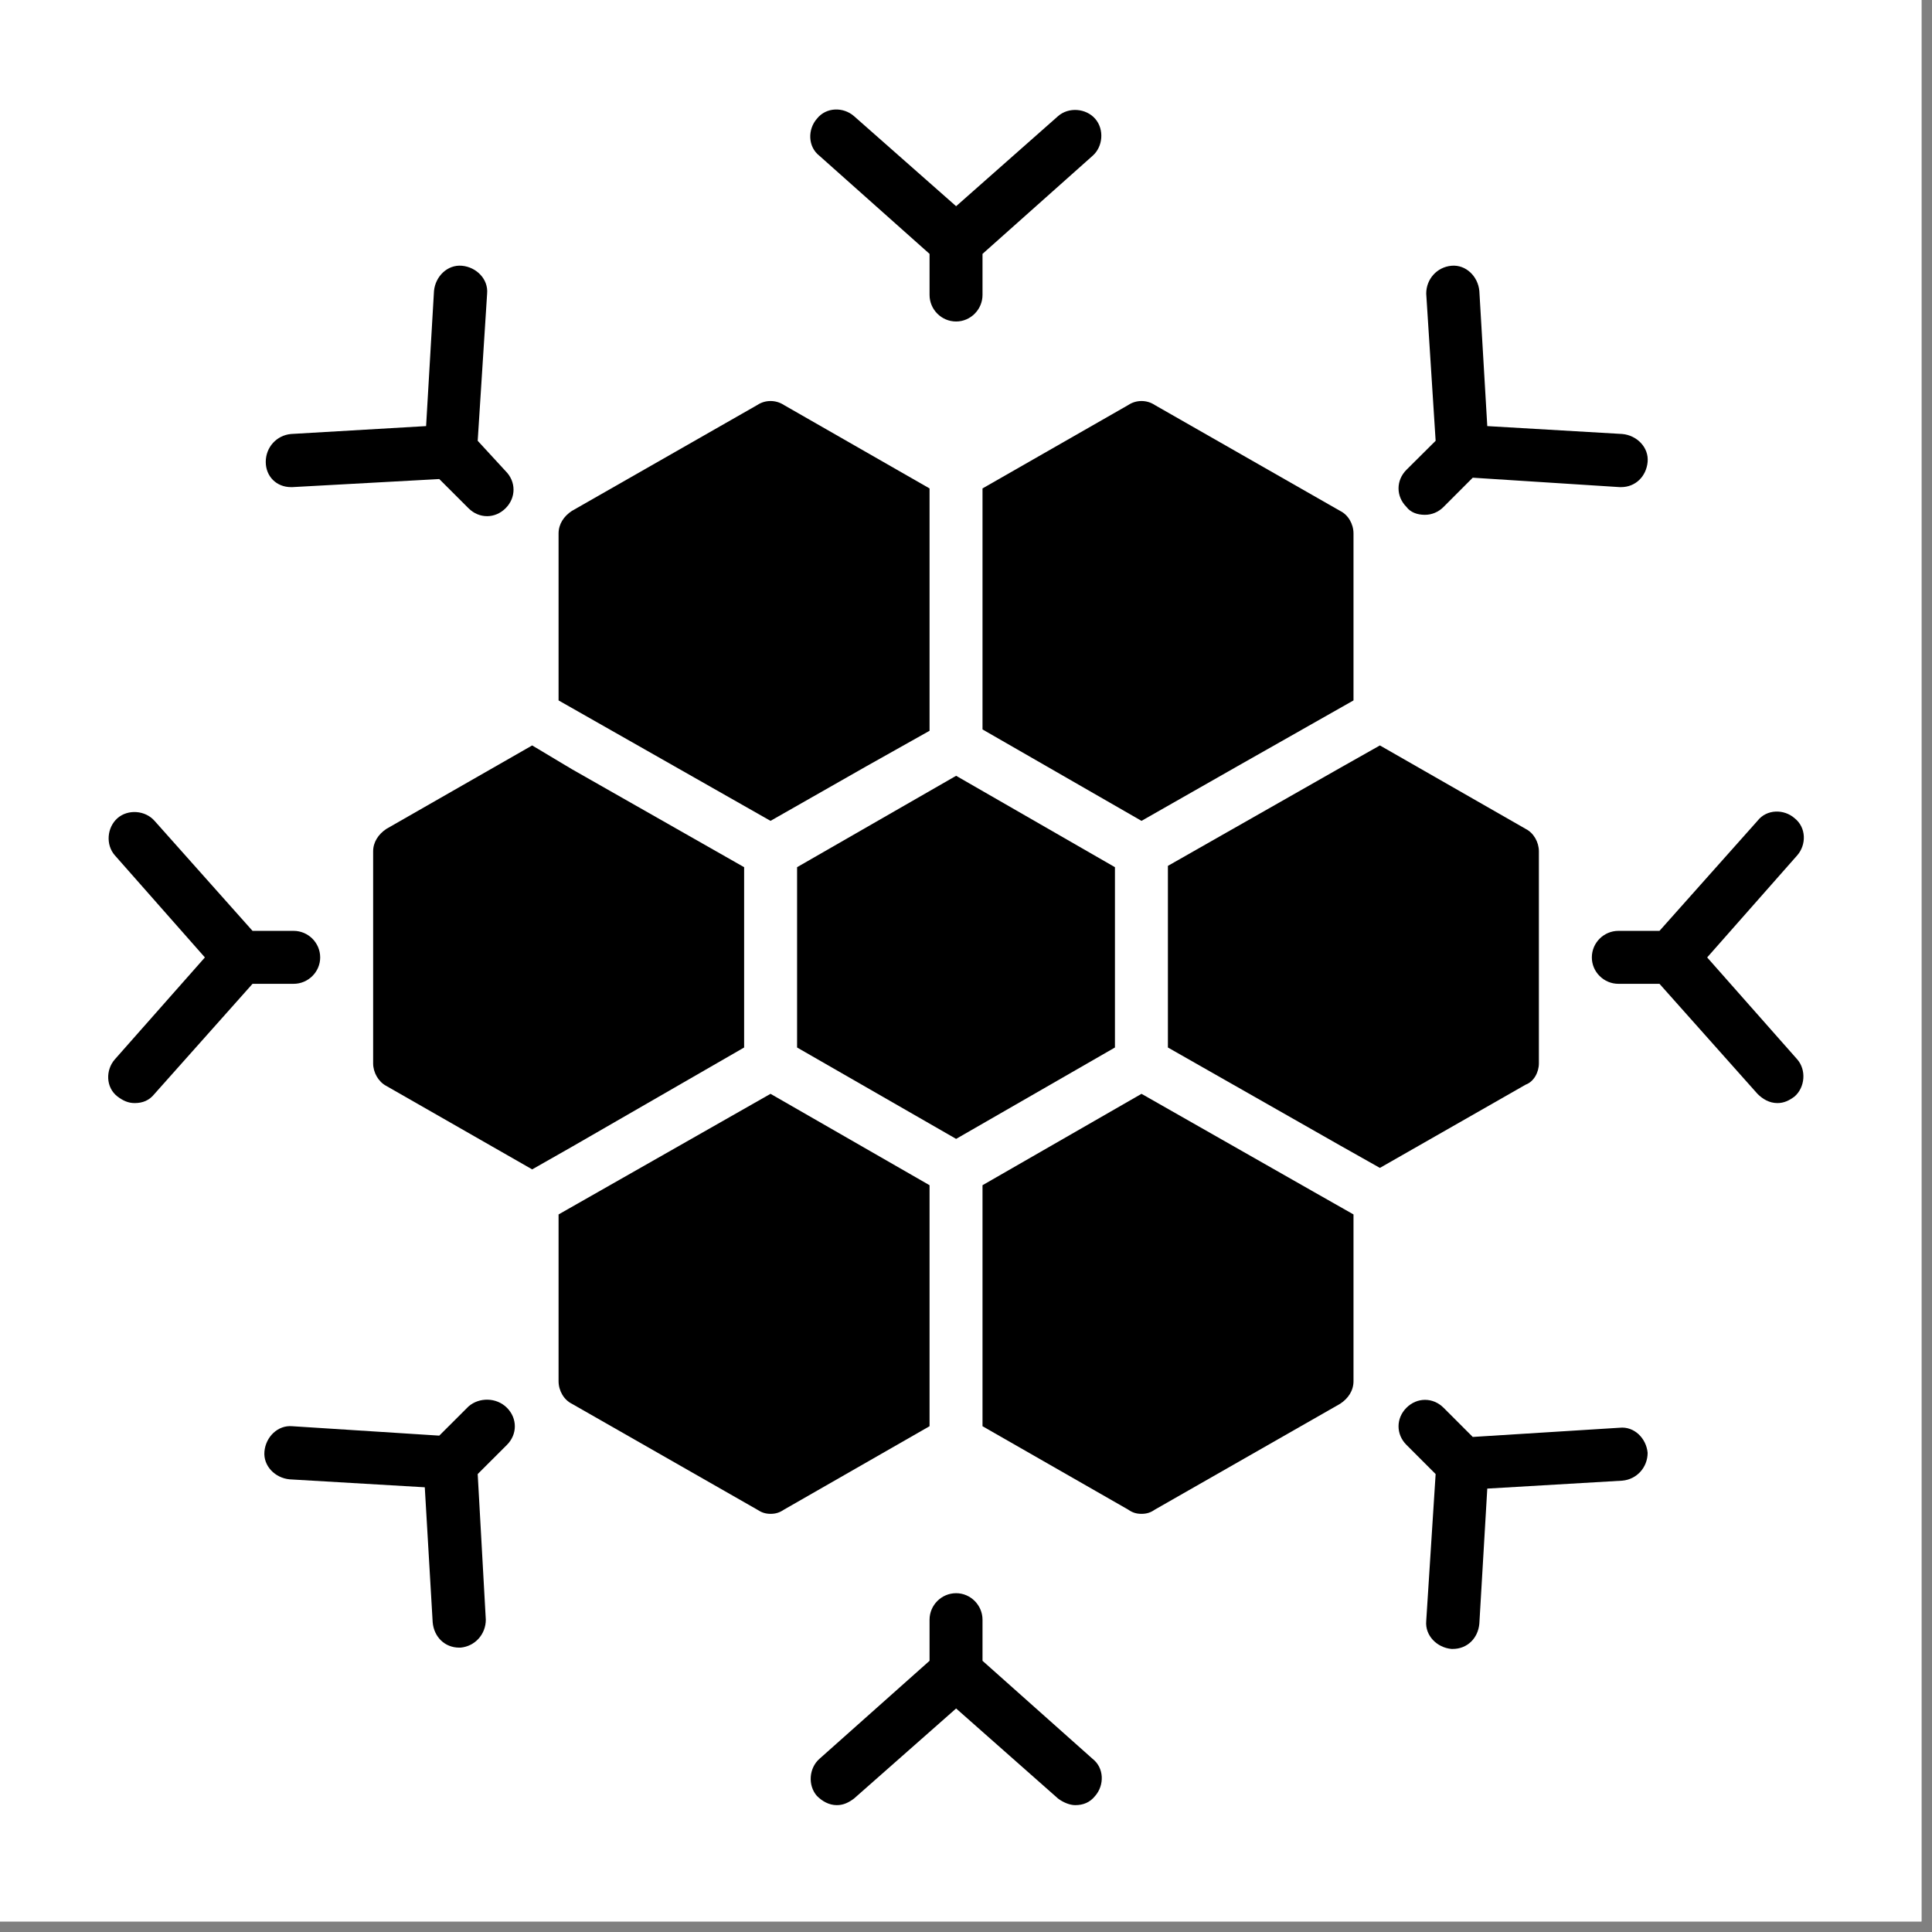
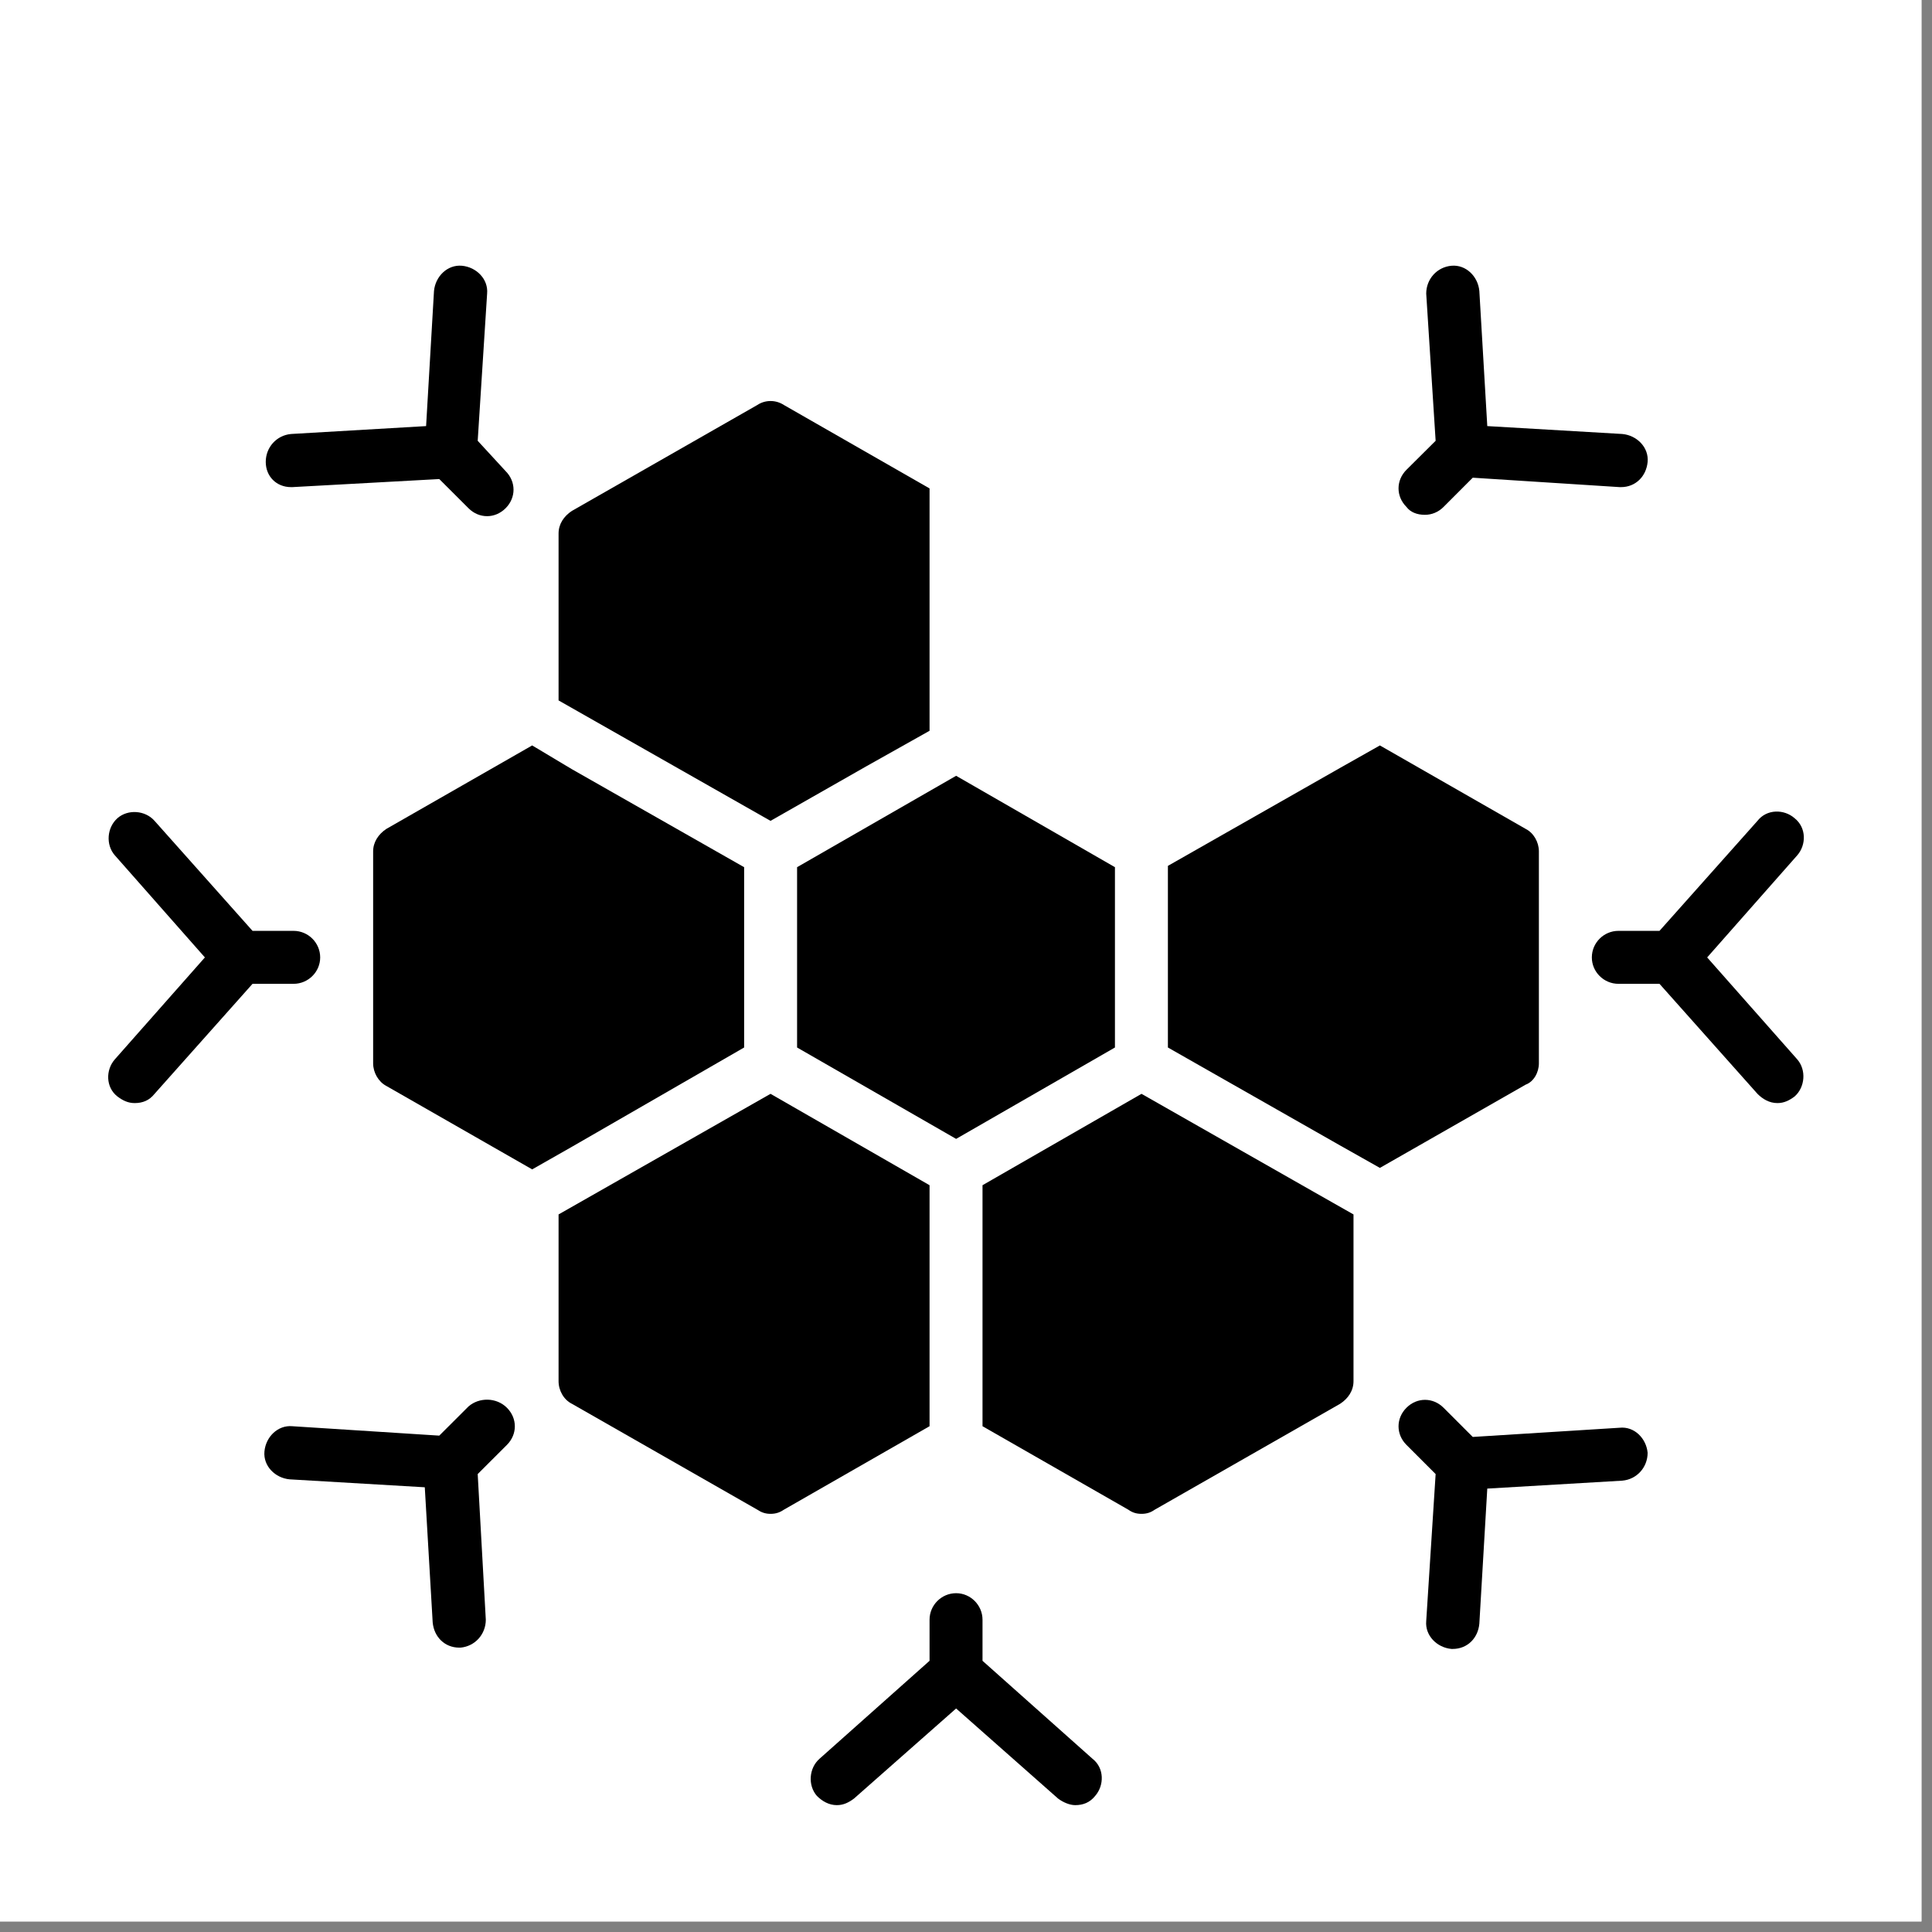
<svg xmlns="http://www.w3.org/2000/svg" version="1.0" preserveAspectRatio="xMidYMid meet" height="61" viewBox="0 0 45.75 45.75" zoomAndPan="magnify" width="61">
  <rect x="0" y="0" width="45.75" height="45.75" fill="#808080" stroke="none" />
  <defs>
    <clipPath id="8d35500c49">
      <path clip-rule="nonzero" d="M 0 0 L 45.5 0 L 45.5 45.5 L 0 45.5 Z M 0 0" />
    </clipPath>
    <clipPath id="ccffd4500e">
      <path clip-rule="nonzero" d="M 2.5 19 L 8 19 L 8 27 L 2.5 27 Z M 2.5 19" />
    </clipPath>
    <clipPath id="bffb400ba4">
      <path clip-rule="nonzero" d="M 37 19 L 42.777 19 L 42.777 27 L 37 27 Z M 37 19" />
    </clipPath>
    <clipPath id="eeef41f9a8">
      <path clip-rule="nonzero" d="M 19 2.5 L 27 2.5 L 27 8 L 19 8 Z M 19 2.5" />
    </clipPath>
    <clipPath id="80b72ead19">
      <path clip-rule="nonzero" d="M 19 37 L 27 37 L 27 42.777 L 19 42.777 Z M 19 37" />
    </clipPath>
  </defs>
  <g clip-path="url(#8d35500c49)">
    <path fill-rule="nonzero" fill-opacity="1" d="M 0 0 L 45.5 0 L 45.5 45.5 L 0 45.5 Z M 0 0" fill="#ffffff" />
    <path fill-rule="nonzero" fill-opacity="1" d="M 0 0 L 45.5 0 L 45.5 45.5 L 0 45.5 Z M 0 0" fill="#ffffff" />
  </g>
  <g clip-path="url(#ccffd4500e)">
    <path fill-rule="nonzero" fill-opacity="1" d="M 7.582 22.672 C 7.582 22.324 7.297 22.043 6.953 22.043 L 5.98 22.043 L 3.66 19.438 C 3.441 19.188 3.031 19.156 2.781 19.375 C 2.531 19.598 2.5 20.004 2.719 20.254 L 4.852 22.672 L 2.719 25.086 C 2.5 25.336 2.5 25.746 2.781 25.965 C 2.906 26.059 3.031 26.121 3.188 26.121 C 3.379 26.121 3.535 26.059 3.66 25.902 L 5.98 23.297 L 6.953 23.297 C 7.297 23.297 7.582 23.016 7.582 22.672 Z M 7.582 22.672" fill="#000000" />
  </g>
  <g clip-path="url(#bffb400ba4)">
    <path fill-rule="nonzero" fill-opacity="1" d="M 40.426 22.672 L 42.559 20.254 C 42.777 20.004 42.777 19.598 42.496 19.375 C 42.246 19.156 41.836 19.156 41.617 19.438 L 39.297 22.043 L 38.324 22.043 C 37.98 22.043 37.695 22.324 37.695 22.672 C 37.695 23.016 37.98 23.297 38.324 23.297 L 39.297 23.297 L 41.617 25.902 C 41.742 26.027 41.898 26.121 42.09 26.121 C 42.246 26.121 42.371 26.059 42.496 25.965 C 42.746 25.746 42.777 25.336 42.559 25.086 Z M 40.426 22.672" fill="#000000" />
  </g>
  <g clip-path="url(#eeef41f9a8)">
-     <path fill-rule="nonzero" fill-opacity="1" d="M 22.012 6.012 L 22.012 6.984 C 22.012 7.328 22.293 7.613 22.641 7.613 C 22.984 7.613 23.266 7.328 23.266 6.984 L 23.266 6.012 L 25.871 3.691 C 26.121 3.473 26.152 3.062 25.934 2.812 C 25.715 2.562 25.305 2.531 25.055 2.75 L 22.641 4.883 L 20.223 2.75 C 19.973 2.531 19.566 2.531 19.344 2.812 C 19.125 3.062 19.125 3.473 19.406 3.691 Z M 22.012 6.012" fill="#000000" />
-   </g>
+     </g>
  <g clip-path="url(#80b72ead19)">
    <path fill-rule="nonzero" fill-opacity="1" d="M 23.266 39.328 L 23.266 38.355 C 23.266 38.012 22.984 37.727 22.641 37.727 C 22.293 37.727 22.012 38.012 22.012 38.355 L 22.012 39.328 L 19.406 41.648 C 19.156 41.867 19.125 42.277 19.344 42.527 C 19.469 42.652 19.629 42.746 19.816 42.746 C 19.973 42.746 20.098 42.684 20.223 42.59 L 22.641 40.457 L 25.055 42.59 C 25.18 42.684 25.336 42.746 25.461 42.746 C 25.648 42.746 25.809 42.684 25.934 42.527 C 26.152 42.277 26.152 41.867 25.871 41.648 Z M 23.266 39.328" fill="#000000" />
  </g>
  <path fill-rule="nonzero" fill-opacity="1" d="M 33.742 12.191 C 33.902 12.191 34.059 12.129 34.184 12.004 L 34.875 11.312 L 38.355 11.535 C 38.355 11.535 38.387 11.535 38.387 11.535 C 38.73 11.535 38.984 11.281 39.016 10.938 C 39.047 10.594 38.762 10.309 38.418 10.277 L 35.219 10.09 L 35.031 6.891 C 35 6.547 34.715 6.262 34.371 6.293 C 34.027 6.324 33.773 6.609 33.773 6.953 L 33.996 10.438 L 33.305 11.125 C 33.055 11.375 33.055 11.754 33.305 12.004 C 33.398 12.129 33.555 12.191 33.742 12.191 Z M 33.742 12.191" fill="#000000" />
  <path fill-rule="nonzero" fill-opacity="1" d="M 11.094 33.305 L 10.402 33.996 L 6.922 33.773 C 6.578 33.742 6.293 34.027 6.262 34.371 C 6.23 34.715 6.516 35 6.859 35.031 L 10.059 35.219 L 10.246 38.418 C 10.277 38.762 10.531 39.016 10.875 39.016 C 10.875 39.016 10.906 39.016 10.906 39.016 C 11.25 38.984 11.504 38.699 11.504 38.355 L 11.312 34.906 L 12.004 34.215 C 12.254 33.965 12.254 33.586 12.004 33.336 C 11.754 33.086 11.344 33.086 11.094 33.305 Z M 11.094 33.305" fill="#000000" />
  <path fill-rule="nonzero" fill-opacity="1" d="M 38.355 33.809 L 34.875 34.027 L 34.184 33.336 C 33.934 33.086 33.555 33.086 33.305 33.336 C 33.055 33.586 33.055 33.965 33.305 34.215 L 33.996 34.906 L 33.773 38.387 C 33.742 38.73 34.027 39.016 34.371 39.047 C 34.371 39.047 34.402 39.047 34.402 39.047 C 34.746 39.047 35 38.793 35.031 38.449 L 35.219 35.25 L 38.418 35.062 C 38.762 35.031 39.016 34.746 39.016 34.402 C 38.984 34.059 38.699 33.773 38.355 33.809 Z M 38.355 33.809" fill="#000000" />
  <path fill-rule="nonzero" fill-opacity="1" d="M 6.891 11.535 C 6.891 11.535 6.922 11.535 6.922 11.535 L 10.402 11.344 L 11.094 12.035 C 11.219 12.16 11.375 12.223 11.535 12.223 C 11.691 12.223 11.848 12.16 11.973 12.035 C 12.223 11.785 12.223 11.406 11.973 11.156 L 11.312 10.438 L 11.535 6.953 C 11.566 6.609 11.281 6.324 10.938 6.293 C 10.594 6.262 10.309 6.547 10.277 6.891 L 10.09 10.09 L 6.891 10.277 C 6.547 10.309 6.293 10.594 6.293 10.938 C 6.293 11.281 6.547 11.535 6.891 11.535 Z M 6.891 11.535" fill="#000000" />
  <path fill-rule="nonzero" fill-opacity="1" d="M 18.875 20.535 L 18.875 24.805 L 22.641 26.969 L 26.402 24.805 L 26.402 20.535 L 22.641 18.371 Z M 18.875 20.535" fill="#000000" />
-   <path fill-rule="nonzero" fill-opacity="1" d="M 23.266 12.633 L 23.266 17.273 L 27.031 19.438 L 29.289 18.152 L 32.051 16.586 L 32.051 12.633 C 32.051 12.41 31.926 12.191 31.734 12.098 L 27.344 9.59 C 27.156 9.465 26.906 9.465 26.719 9.59 L 23.266 11.566 Z M 23.266 12.633" fill="#000000" />
  <path fill-rule="nonzero" fill-opacity="1" d="M 20.504 18.152 L 22.012 17.305 L 22.012 11.566 L 18.562 9.59 C 18.371 9.465 18.121 9.465 17.934 9.59 L 13.543 12.098 C 13.352 12.223 13.227 12.41 13.227 12.633 L 13.227 16.586 L 18.246 19.438 Z M 20.504 18.152" fill="#000000" />
  <path fill-rule="nonzero" fill-opacity="1" d="M 36.441 25.18 L 36.441 20.16 C 36.441 19.941 36.316 19.723 36.129 19.629 L 32.676 17.652 L 31.734 18.184 L 27.656 20.504 L 27.656 24.805 L 31.734 27.125 L 32.676 27.656 L 36.129 25.684 C 36.316 25.617 36.441 25.398 36.441 25.18 Z M 36.441 25.18" fill="#000000" />
  <path fill-rule="nonzero" fill-opacity="1" d="M 27.031 25.902 L 23.266 28.066 L 23.266 33.773 L 26.719 35.75 C 26.812 35.816 26.906 35.848 27.031 35.848 C 27.156 35.848 27.25 35.816 27.344 35.75 L 31.734 33.242 C 31.926 33.117 32.051 32.93 32.051 32.707 L 32.051 28.758 L 31.109 28.223 Z M 27.031 25.902" fill="#000000" />
  <path fill-rule="nonzero" fill-opacity="1" d="M 17.621 24.805 L 17.621 20.535 L 13.543 18.215 L 12.602 17.652 L 9.148 19.629 C 8.961 19.754 8.836 19.941 8.836 20.16 L 8.836 25.18 C 8.836 25.398 8.961 25.617 9.148 25.715 L 12.602 27.691 L 13.543 27.156 Z M 17.621 24.805" fill="#000000" />
  <path fill-rule="nonzero" fill-opacity="1" d="M 22.012 32.707 L 22.012 28.066 L 18.246 25.902 L 13.227 28.758 L 13.227 32.707 C 13.227 32.93 13.352 33.148 13.543 33.242 L 17.934 35.75 C 18.027 35.812 18.121 35.848 18.246 35.848 C 18.371 35.848 18.465 35.816 18.562 35.75 L 22.012 33.773 Z M 22.012 32.707" fill="#000000" />
</svg>